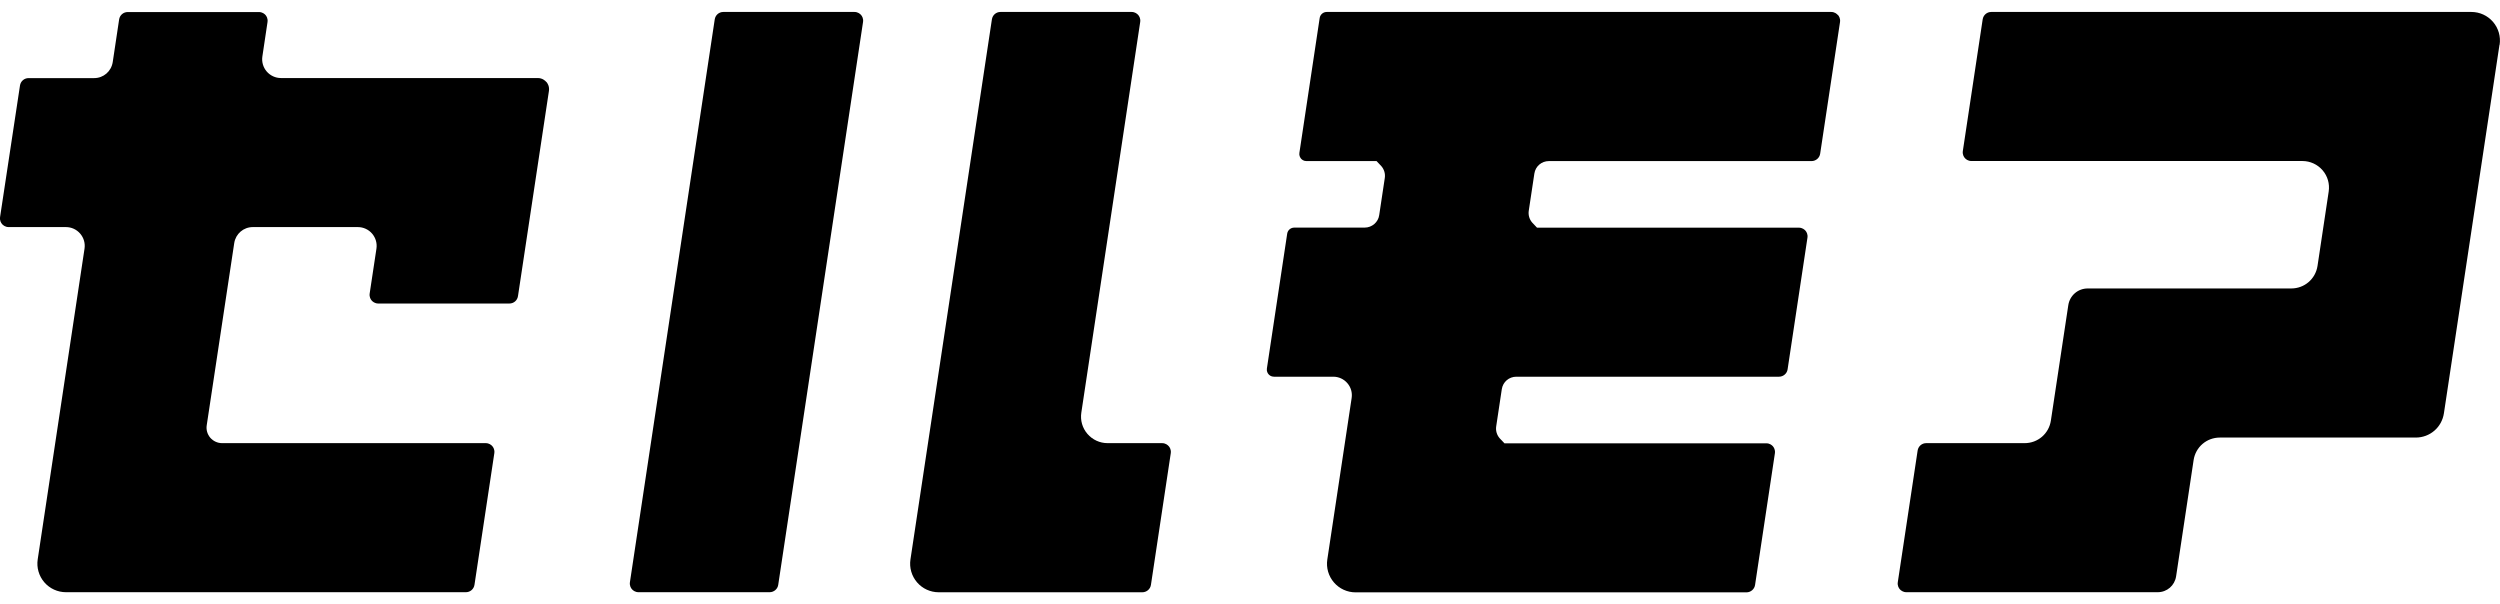
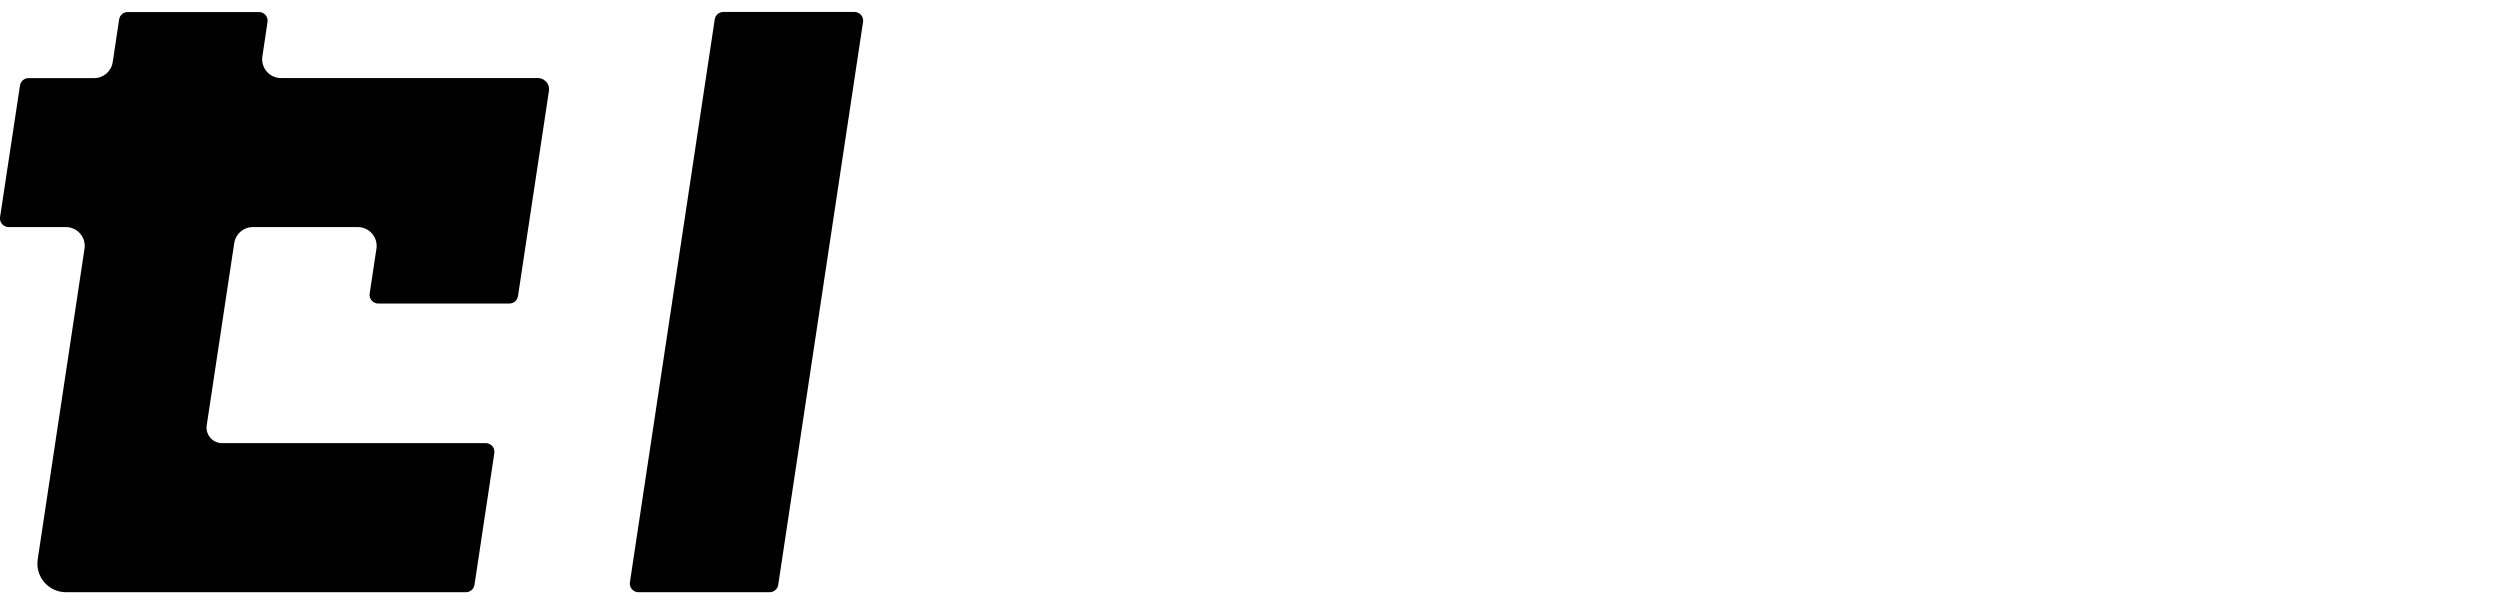
<svg xmlns="http://www.w3.org/2000/svg" fill="none" height="29" viewBox="0 0 120 29" width="120">
  <g clip-path="url(#clip0_2232_21197)">
-     <path d="M119.982 2.151C120.042 1.756 119.926 1.354 119.665 1.05C119.404 0.747 119.026 0.574 118.624 0.574H95.581C95.373 0.574 95.2 0.722 95.168 0.931L94.216 7.249C94.191 7.415 94.265 7.531 94.311 7.584C94.357 7.637 94.459 7.729 94.628 7.729H110.517C110.888 7.729 111.241 7.891 111.484 8.173C111.727 8.455 111.833 8.826 111.777 9.196L111.241 12.763C111.145 13.39 110.616 13.846 109.981 13.846H100.213C99.74 13.846 99.349 14.184 99.278 14.65L98.442 20.189C98.347 20.817 97.817 21.271 97.182 21.271H92.459C92.251 21.271 92.078 21.42 92.046 21.628L91.094 27.946C91.069 28.112 91.143 28.228 91.189 28.281C91.235 28.334 91.341 28.426 91.506 28.426H103.568C104.016 28.426 104.386 28.105 104.453 27.664L105.293 22.086C105.388 21.459 105.917 21.003 106.552 21.003H115.954C116.638 21.003 117.206 20.513 117.308 19.836L119.975 2.151H119.982Z" fill="black" />
-     <path d="M88.215 0.719C88.169 0.666 88.063 0.574 87.897 0.574H63.683C63.514 0.574 63.369 0.698 63.344 0.867L62.371 7.337C62.349 7.471 62.413 7.566 62.448 7.612C62.487 7.658 62.572 7.732 62.709 7.732H66.075L66.308 7.979C66.442 8.134 66.501 8.342 66.47 8.543L66.202 10.325C66.156 10.664 65.856 10.925 65.503 10.925H62.124C61.954 10.925 61.81 11.048 61.785 11.217L60.811 17.687C60.79 17.821 60.85 17.917 60.889 17.962C60.928 18.008 61.012 18.082 61.15 18.082H64C64.258 18.082 64.505 18.195 64.674 18.393C64.844 18.59 64.918 18.848 64.879 19.105L63.711 26.856C63.651 27.251 63.767 27.653 64.029 27.957C64.29 28.26 64.667 28.433 65.069 28.433H83.83C84.034 28.433 84.214 28.281 84.243 28.077L85.195 21.758C85.22 21.593 85.146 21.476 85.1 21.423C85.054 21.37 84.952 21.279 84.782 21.279H72.213L71.98 21.032C71.846 20.876 71.786 20.668 71.818 20.464L72.086 18.682C72.139 18.333 72.432 18.082 72.784 18.082H85.393C85.597 18.082 85.777 17.931 85.805 17.726L86.758 11.408C86.783 11.242 86.709 11.126 86.663 11.073C86.617 11.02 86.511 10.928 86.345 10.928H73.776L73.543 10.681C73.409 10.526 73.349 10.318 73.381 10.113L73.649 8.332C73.702 7.982 73.995 7.732 74.347 7.732H86.956C87.16 7.732 87.34 7.58 87.368 7.376L88.321 1.058C88.345 0.892 88.271 0.775 88.225 0.722L88.215 0.719Z" fill="black" />
    <path d="M26.225 3.936C26.165 3.866 26.031 3.746 25.812 3.746H13.486C13.222 3.746 12.972 3.629 12.802 3.432C12.629 3.231 12.555 2.966 12.594 2.709L12.841 1.058C12.866 0.892 12.791 0.775 12.746 0.722C12.7 0.669 12.594 0.578 12.428 0.578H6.131C5.923 0.578 5.75 0.726 5.718 0.934L5.411 2.98C5.341 3.428 4.967 3.749 4.519 3.749H1.372C1.164 3.749 0.991 3.897 0.959 4.106L0.003 10.42C-0.021 10.586 0.053 10.702 0.099 10.755C0.145 10.808 0.25 10.9 0.416 10.9H3.164C3.429 10.9 3.676 11.013 3.849 11.214C4.022 11.415 4.096 11.676 4.057 11.937L1.81 26.849C1.75 27.244 1.866 27.646 2.127 27.95C2.388 28.253 2.766 28.426 3.168 28.426H22.362C22.57 28.426 22.743 28.278 22.775 28.07L23.728 21.751C23.752 21.585 23.678 21.469 23.632 21.416C23.587 21.363 23.481 21.271 23.315 21.271H10.661C10.442 21.271 10.238 21.176 10.093 21.011C9.952 20.845 9.888 20.626 9.923 20.411L11.243 11.669C11.31 11.225 11.687 10.9 12.135 10.9H17.177C17.441 10.9 17.692 11.016 17.861 11.214C18.034 11.415 18.108 11.68 18.069 11.937L17.744 14.089C17.72 14.255 17.794 14.371 17.84 14.424C17.886 14.477 17.991 14.569 18.157 14.569H24.451C24.659 14.569 24.832 14.421 24.863 14.213L26.349 4.363C26.38 4.148 26.285 4 26.225 3.929V3.936Z" fill="black" />
    <path d="M41.331 0.719C41.285 0.666 41.179 0.574 41.014 0.574H34.72C34.512 0.574 34.339 0.722 34.307 0.931L30.236 27.946C30.212 28.112 30.286 28.228 30.332 28.281C30.378 28.334 30.483 28.426 30.649 28.426H36.943C37.147 28.426 37.327 28.274 37.355 28.07L41.426 1.054C41.451 0.888 41.377 0.772 41.331 0.719V0.719Z" fill="black" />
-     <path d="M56.098 21.416C56.052 21.363 55.947 21.271 55.781 21.271H53.163C52.793 21.271 52.44 21.109 52.197 20.827C51.953 20.545 51.847 20.174 51.904 19.804L54.73 1.054C54.754 0.888 54.68 0.772 54.634 0.719C54.588 0.666 54.483 0.574 54.317 0.574H48.023C47.815 0.574 47.642 0.722 47.611 0.931L43.702 26.852C43.642 27.247 43.758 27.65 44.019 27.953C44.28 28.256 44.658 28.429 45.06 28.429H54.832C55.036 28.429 55.216 28.278 55.245 28.073L56.197 21.755C56.222 21.589 56.148 21.473 56.102 21.42L56.098 21.416Z" fill="black" />
  </g>
  <defs>
    <clipPath id="clip0_2232_21197">
      <rect fill="white" height="27.852" transform="translate(0 0.574)" width="120" />
    </clipPath>
  </defs>
</svg>